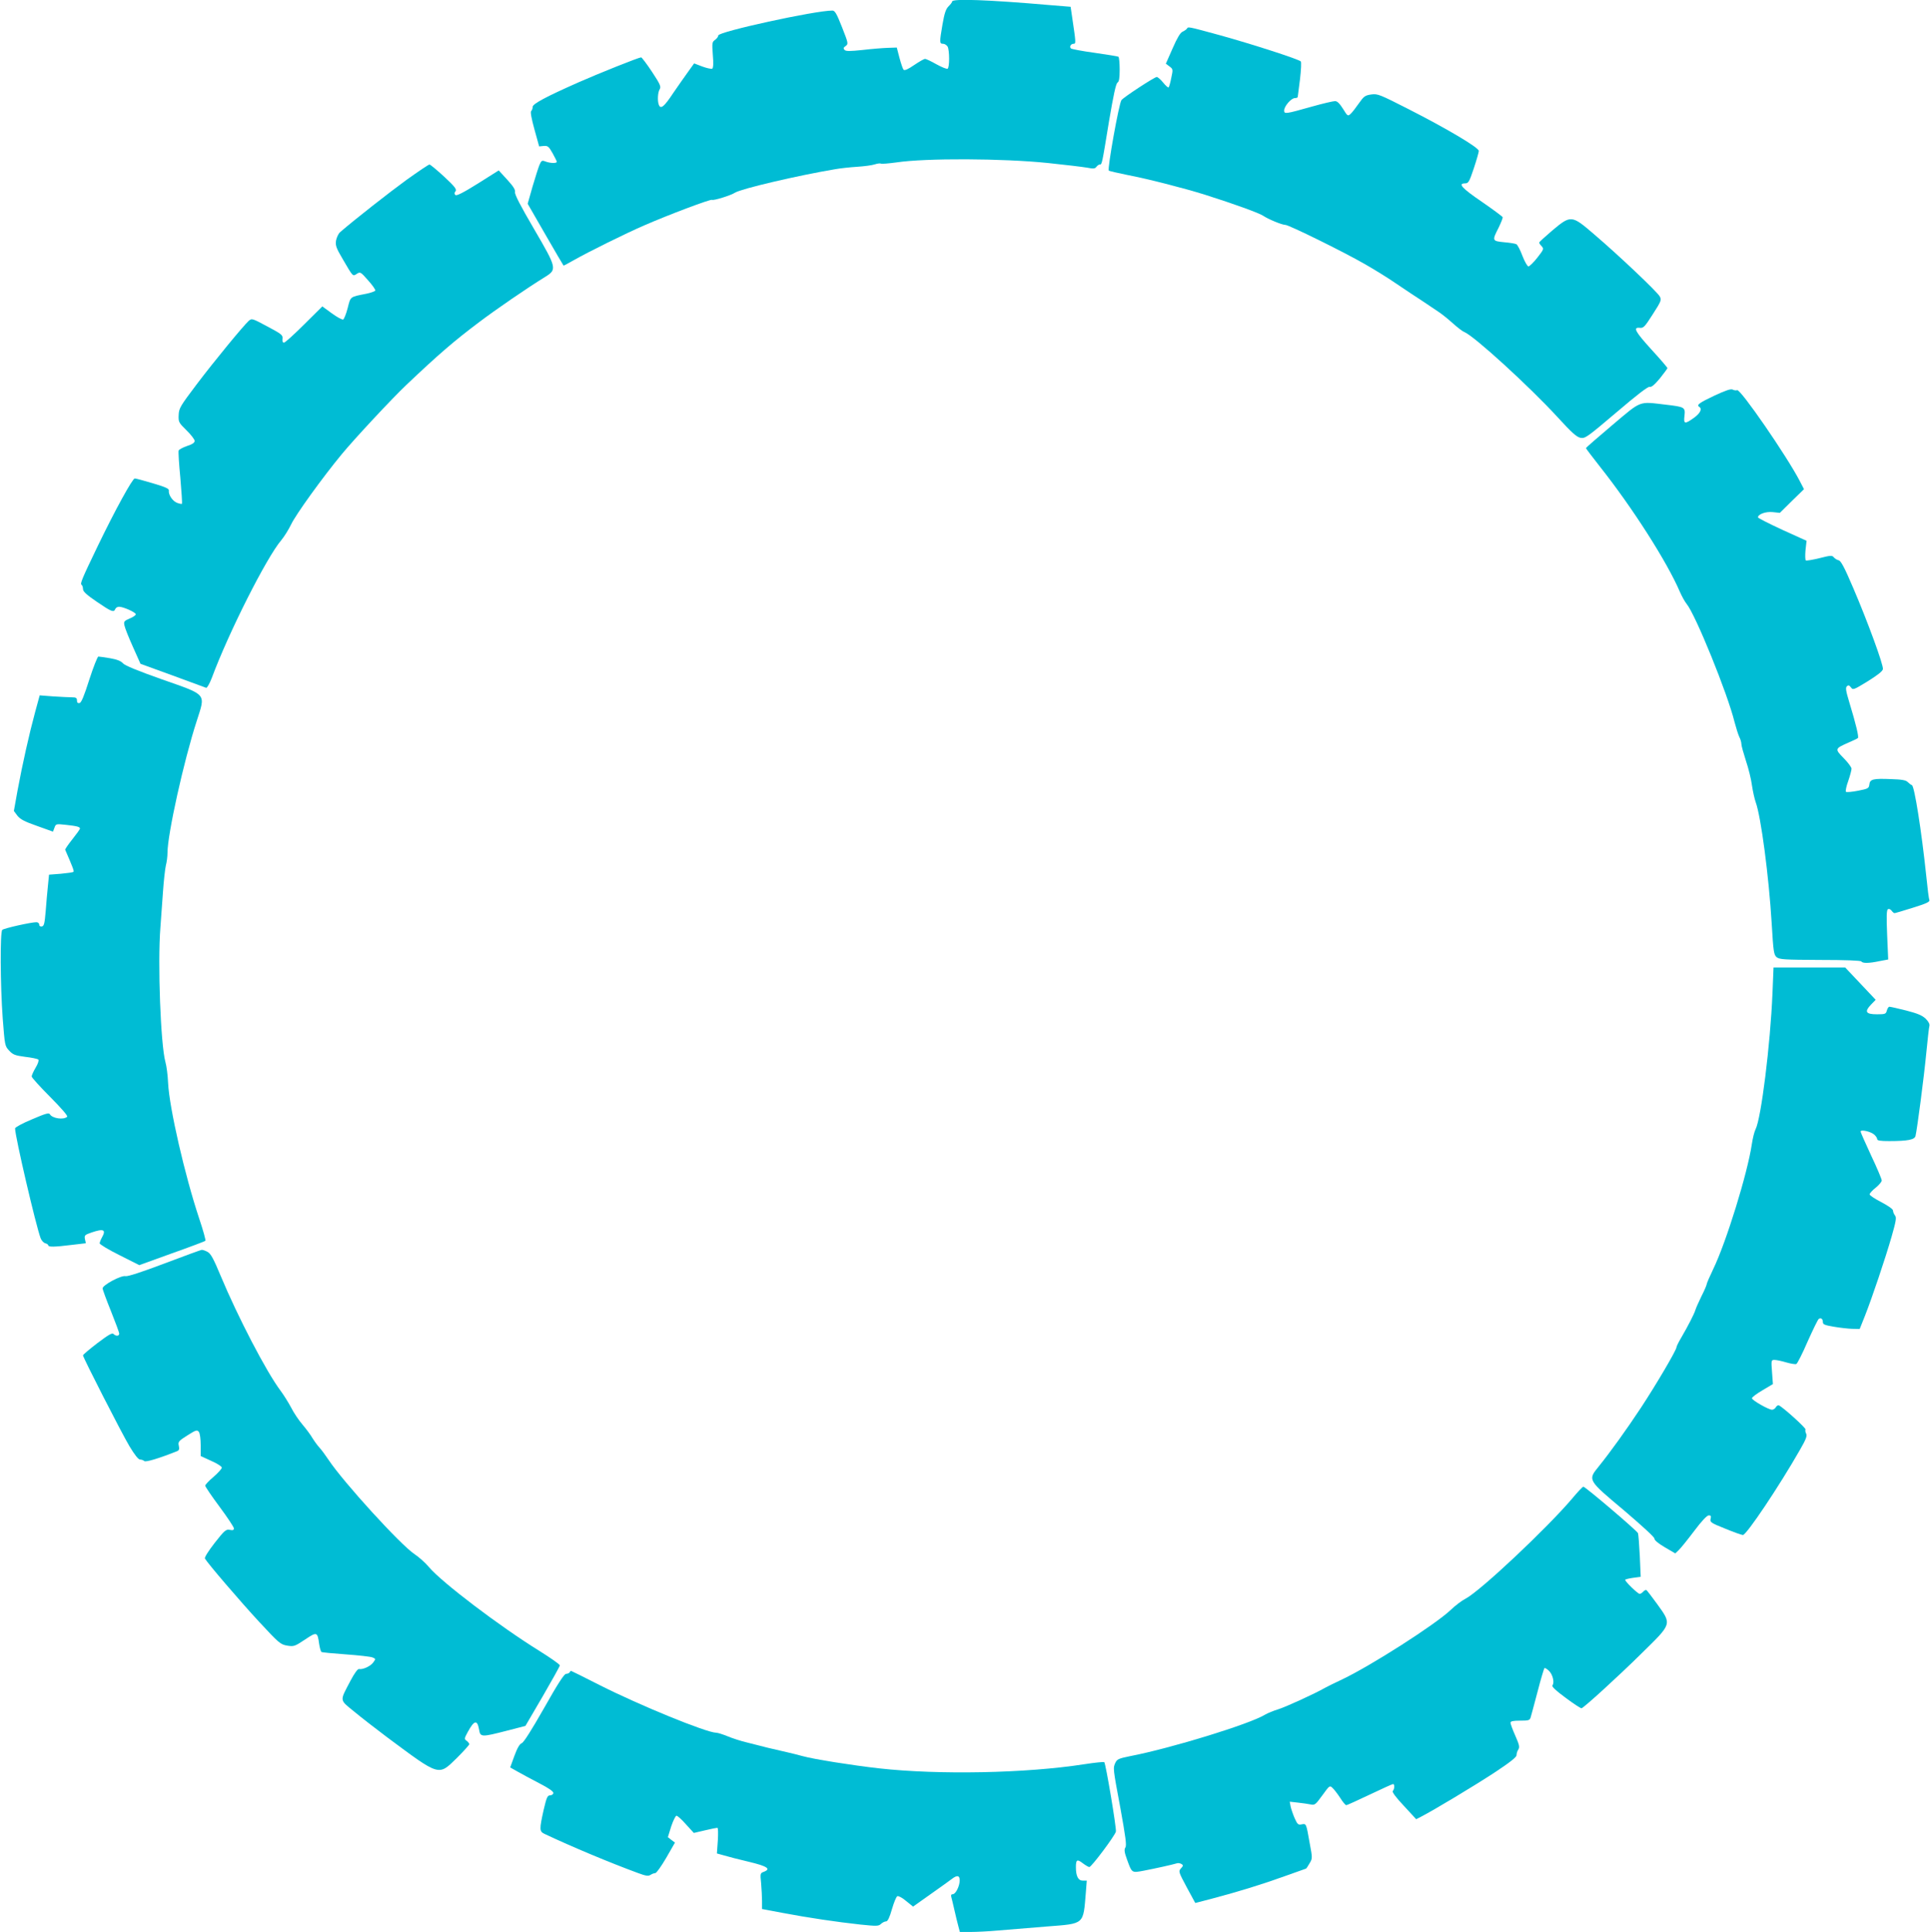
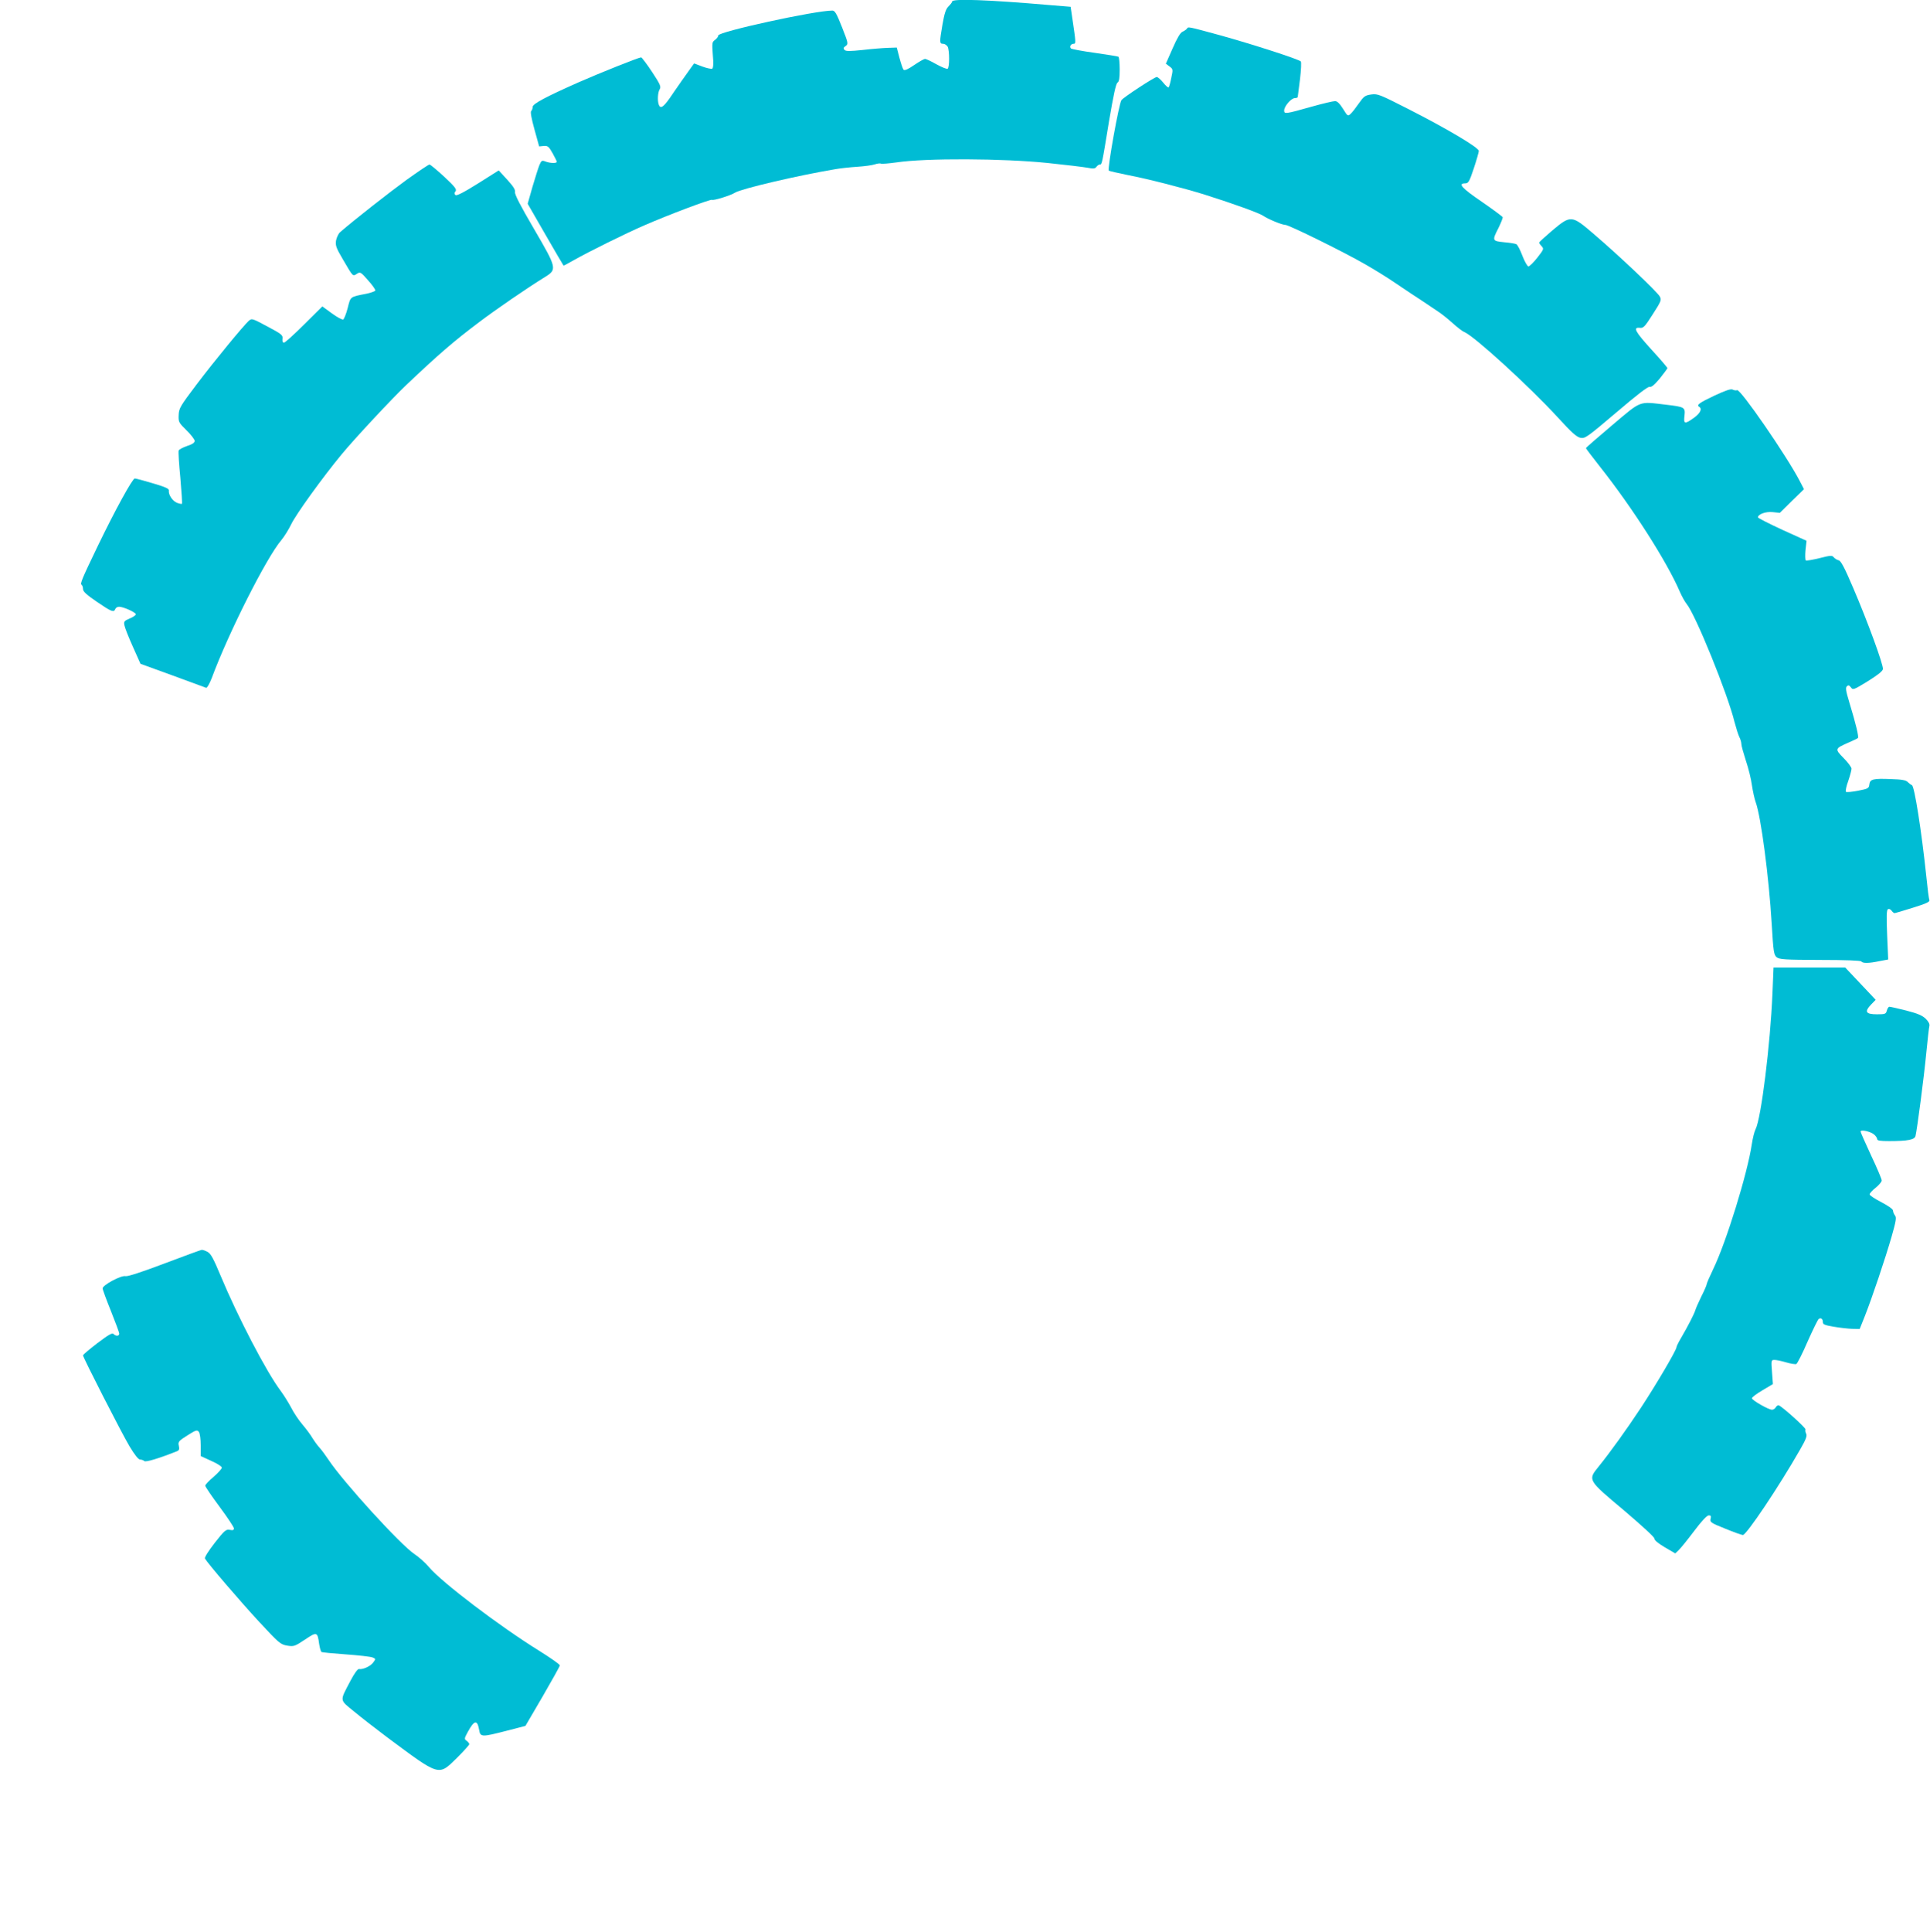
<svg xmlns="http://www.w3.org/2000/svg" version="1.0" width="1279pt" height="1280pt" viewBox="0 0 1279 1280" preserveAspectRatio="xMidYMid meet">
  <g transform="translate(0,1280) scale(0.1,-0.1)" fill="#00bcd4" stroke="none">
    <path d="M6310 12790 c0 -5 -11 -19 -24 -32 -18 -18 -27 -45 -40 -119 -21 -122 -20 -129 4 -129 10 0 24 -9 30 -19 13 -25 13 -138 0 -146 -6 -4 -39 10 -74 29 -35 20 -69 36 -76 36 -6 0 -38 -18 -72 -41 -39 -27 -63 -38 -70 -31 -5 5 -17 41 -27 78 l-18 69 -59 -2 c-32 -1 -108 -7 -167 -14 -85 -9 -111 -9 -120 0 -9 10 -8 16 7 26 19 14 18 18 -24 125 -36 91 -47 110 -64 110 -115 0 -756 -140 -756 -165 0 -8 -10 -21 -21 -29 -20 -14 -21 -20 -15 -100 5 -56 3 -86 -4 -91 -5 -3 -35 3 -65 14 l-55 21 -38 -53 c-21 -28 -66 -94 -101 -144 -60 -91 -83 -109 -95 -77 -10 26 -7 83 6 103 10 17 3 33 -51 115 -35 53 -68 96 -72 96 -15 0 -278 -105 -414 -165 -217 -96 -305 -143 -305 -163 0 -10 -4 -22 -10 -28 -6 -6 2 -49 22 -122 l31 -112 31 3 c27 2 33 -4 58 -48 15 -27 28 -53 28 -57 0 -11 -44 -10 -75 2 -24 9 -27 7 -40 -23 -7 -17 -28 -83 -46 -144 l-32 -113 118 -205 c65 -113 119 -205 120 -205 2 0 32 16 67 36 101 57 343 177 468 231 158 69 439 175 449 169 10 -6 124 29 153 48 42 26 418 114 663 155 33 6 98 13 145 16 47 3 100 10 117 16 18 6 37 8 41 5 5 -3 51 1 103 8 194 29 702 27 1004 -4 115 -12 232 -26 260 -31 41 -8 52 -7 61 6 6 8 16 15 22 15 15 0 14 -3 62 290 29 170 45 247 56 253 10 6 14 28 14 87 0 43 -4 81 -8 84 -4 3 -75 14 -157 26 -82 11 -154 25 -158 29 -12 12 0 31 18 31 16 0 15 8 -9 170 l-11 75 -135 11 c-415 36 -650 44 -650 24z" />
    <path d="M7865 12609 c-4 -5 -17 -14 -28 -19 -15 -6 -36 -41 -66 -110 l-45 -102 24 -18 c24 -18 24 -20 12 -76 -6 -31 -14 -60 -18 -63 -3 -3 -19 11 -36 32 -16 20 -36 37 -42 37 -15 0 -217 -132 -234 -153 -16 -18 -95 -459 -84 -467 4 -4 59 -16 122 -29 141 -27 381 -89 515 -131 196 -62 360 -122 385 -139 34 -23 125 -61 148 -61 23 0 385 -178 529 -261 59 -34 149 -89 198 -123 50 -34 97 -65 106 -71 20 -12 118 -78 179 -119 25 -16 69 -52 99 -79 30 -27 64 -53 75 -57 64 -25 432 -361 619 -565 94 -103 126 -131 152 -136 30 -5 45 6 236 168 136 116 210 173 221 170 12 -4 33 14 68 56 27 34 50 65 50 68 0 4 -47 59 -105 122 -110 121 -125 150 -78 145 24 -3 33 7 86 90 56 87 59 95 46 118 -16 30 -268 269 -433 410 -151 130 -155 131 -280 26 -47 -40 -86 -76 -86 -79 0 -4 7 -15 17 -25 15 -17 13 -21 -29 -75 -25 -32 -52 -58 -59 -58 -7 0 -25 31 -40 70 -14 38 -32 72 -40 77 -8 4 -44 10 -81 13 -80 8 -81 10 -37 96 16 33 29 65 27 70 -2 5 -64 51 -138 102 -132 90 -161 122 -111 122 22 0 28 10 58 100 18 54 33 107 33 115 0 22 -209 146 -466 277 -191 97 -204 103 -247 97 -41 -6 -49 -12 -82 -59 -20 -29 -44 -60 -55 -70 -18 -16 -20 -15 -50 34 -23 36 -38 51 -53 51 -12 0 -81 -16 -152 -36 -177 -50 -185 -51 -185 -26 0 28 47 82 71 82 10 0 19 3 19 8 1 4 7 57 15 117 7 61 10 114 5 118 -14 15 -328 116 -534 173 -220 60 -212 58 -221 43z" />
    <path d="M2695 11609 c-114 -83 -343 -262 -441 -347 -11 -9 -23 -35 -27 -55 -5 -33 0 -49 45 -125 69 -118 65 -114 93 -96 22 14 25 13 74 -43 28 -31 50 -62 48 -68 -2 -5 -29 -15 -59 -21 -111 -22 -104 -17 -124 -95 -10 -39 -24 -73 -30 -76 -7 -2 -41 16 -75 41 l-63 46 -121 -120 c-66 -66 -126 -120 -133 -120 -9 0 -12 10 -10 26 3 24 -6 31 -100 81 -101 54 -103 55 -124 37 -37 -34 -228 -266 -346 -422 -107 -142 -116 -156 -118 -201 -2 -47 0 -51 52 -102 30 -29 54 -61 54 -70 0 -12 -16 -23 -51 -34 -28 -10 -53 -23 -55 -30 -3 -7 2 -88 11 -180 8 -92 13 -170 11 -173 -3 -2 -18 1 -34 7 -30 13 -57 54 -53 82 1 12 -25 23 -106 47 -60 18 -113 32 -120 32 -15 0 -130 -209 -243 -443 -108 -224 -121 -255 -109 -262 5 -4 9 -16 9 -28 0 -16 24 -38 93 -85 97 -66 111 -71 121 -47 3 8 14 15 25 15 28 0 111 -37 111 -50 0 -6 -18 -19 -41 -28 -37 -16 -40 -20 -34 -47 3 -16 28 -79 56 -141 l50 -112 212 -77 c117 -43 217 -80 223 -82 6 -2 22 26 37 64 111 300 364 801 461 914 20 24 49 71 65 104 31 66 211 315 336 466 84 102 335 371 428 459 212 201 316 291 484 417 107 81 315 224 435 298 81 50 78 59 -73 318 -89 152 -129 229 -126 244 3 16 -11 38 -52 83 l-56 61 -138 -87 c-99 -62 -142 -83 -149 -76 -8 8 -8 15 1 25 9 12 -4 30 -75 96 -48 44 -92 81 -98 81 -6 0 -74 -46 -151 -101z" />
    <path d="M11364 10180 c-102 -48 -123 -63 -104 -75 22 -13 8 -43 -34 -73 -61 -44 -70 -42 -63 13 6 57 2 59 -125 74 -181 21 -156 31 -354 -136 -95 -80 -174 -149 -174 -152 0 -3 42 -58 93 -123 216 -273 444 -630 529 -828 13 -30 33 -66 45 -81 58 -69 272 -595 318 -784 10 -38 24 -82 31 -97 8 -15 14 -36 14 -47 0 -12 14 -61 30 -111 17 -50 35 -123 40 -163 6 -40 17 -90 25 -112 35 -97 87 -489 106 -805 11 -186 14 -206 33 -222 19 -15 50 -17 288 -18 167 0 269 -4 273 -10 8 -13 49 -13 120 2 l58 11 -7 163 c-5 121 -4 164 5 170 7 4 17 0 24 -9 7 -10 16 -17 20 -17 4 0 59 16 122 36 90 28 113 39 109 51 -4 8 -13 81 -21 162 -31 293 -78 594 -95 599 -6 2 -18 11 -27 20 -12 13 -40 18 -110 20 -120 5 -141 0 -145 -36 -3 -25 -8 -28 -75 -41 -40 -8 -76 -11 -80 -7 -4 4 2 36 15 71 12 35 22 72 22 82 0 9 -23 41 -52 70 -60 61 -59 63 32 103 30 13 58 26 62 30 8 6 -12 90 -57 238 -22 73 -26 95 -16 105 10 9 15 8 27 -7 13 -19 18 -17 111 40 66 41 99 67 101 81 4 27 -100 312 -197 538 -58 136 -82 181 -97 183 -10 2 -24 11 -31 19 -11 14 -21 14 -95 -5 -45 -11 -86 -18 -91 -15 -4 3 -5 33 -2 67 l7 63 -161 73 c-89 41 -161 78 -161 82 0 21 52 40 98 35 l47 -5 80 79 80 78 -28 54 c-85 164 -393 611 -415 602 -7 -3 -21 -1 -30 4 -12 6 -47 -6 -118 -39z" />
-     <path d="M592 8298 c-35 -110 -53 -154 -65 -156 -12 -2 -17 3 -17 17 0 17 -6 21 -33 21 -19 0 -74 3 -124 6 l-90 7 -31 -114 c-38 -140 -83 -340 -116 -518 l-24 -134 23 -31 c19 -24 47 -39 130 -68 l106 -38 10 26 c9 26 11 26 76 19 73 -8 93 -13 93 -25 0 -4 -23 -36 -50 -70 -28 -35 -49 -66 -48 -70 49 -113 60 -141 55 -146 -3 -4 -41 -9 -84 -13 l-78 -6 -7 -70 c-4 -38 -11 -115 -15 -170 -7 -83 -11 -100 -25 -103 -11 -2 -18 3 -18 12 0 9 -8 16 -19 16 -35 0 -215 -40 -226 -51 -15 -14 -13 -368 3 -586 14 -180 14 -183 43 -214 25 -27 39 -32 106 -41 43 -5 82 -13 87 -18 5 -5 -2 -28 -18 -54 -14 -24 -26 -50 -26 -58 0 -7 55 -68 122 -135 77 -78 119 -126 113 -132 -23 -22 -98 -11 -114 16 -6 12 -26 7 -119 -33 -63 -26 -112 -53 -112 -60 0 -54 138 -644 169 -727 6 -16 20 -31 31 -34 11 -3 20 -9 20 -14 0 -12 43 -11 155 3 l94 11 -6 27 c-5 25 -1 29 43 44 82 28 99 19 69 -34 -8 -14 -14 -31 -15 -37 0 -7 59 -43 132 -79 l131 -66 216 78 c119 42 219 80 222 83 4 3 -15 71 -42 151 -94 283 -197 730 -205 895 -2 49 -10 112 -18 140 -31 112 -52 652 -33 890 4 55 12 161 17 235 5 74 14 153 19 175 6 22 11 60 11 85 0 122 108 609 193 871 60 188 74 171 -230 278 -161 57 -244 91 -258 106 -14 16 -40 26 -86 34 -36 6 -71 11 -77 11 -6 0 -33 -69 -60 -152z" />
    <path d="M11746 6218 c-14 -339 -75 -828 -112 -900 -8 -15 -19 -60 -25 -100 -28 -190 -169 -647 -255 -825 -24 -50 -44 -96 -44 -102 0 -5 -15 -41 -34 -78 -18 -37 -37 -79 -41 -93 -8 -26 -46 -101 -95 -185 -16 -27 -30 -55 -30 -61 0 -19 -135 -248 -235 -400 -95 -144 -205 -297 -282 -392 -71 -88 -72 -87 168 -288 122 -104 203 -178 203 -188 -1 -10 24 -31 68 -57 l70 -41 22 21 c13 12 59 69 102 126 51 68 86 105 98 105 14 0 17 -5 12 -23 -5 -22 2 -27 97 -65 56 -23 109 -42 117 -42 24 0 241 324 378 564 41 71 49 93 41 108 -5 10 -7 22 -4 27 5 9 -153 151 -177 160 -6 2 -15 -4 -20 -13 -5 -9 -16 -16 -25 -16 -23 0 -133 63 -133 76 0 7 31 30 70 53 l69 41 -6 80 c-6 78 -5 80 16 80 13 0 47 -7 77 -16 31 -9 61 -14 68 -11 7 3 41 70 75 149 35 78 68 146 74 150 15 9 27 0 27 -22 0 -15 13 -20 72 -30 40 -7 95 -13 122 -14 l50 -1 34 85 c49 124 135 380 177 525 30 105 34 129 23 142 -7 9 -13 23 -13 32 0 10 -30 31 -77 56 -43 22 -78 45 -78 52 0 7 18 27 40 44 22 18 40 39 40 48 0 9 -31 83 -70 165 -38 82 -70 154 -70 159 0 15 65 1 89 -19 12 -10 21 -24 21 -31 0 -10 21 -13 79 -13 124 0 169 9 175 34 11 46 56 390 71 546 9 91 18 173 21 183 3 11 -5 28 -24 47 -23 22 -52 35 -130 55 -55 14 -105 25 -111 25 -6 0 -13 -11 -17 -25 -6 -23 -11 -25 -65 -25 -75 0 -85 17 -40 64 l31 32 -101 107 -101 107 -237 0 -238 0 -7 -172z" />
    <path d="M1090 4429 c-154 -58 -243 -87 -258 -84 -29 7 -152 -59 -152 -81 0 -8 25 -76 55 -150 30 -75 55 -142 55 -150 0 -17 -22 -18 -38 -2 -9 9 -34 -6 -107 -61 -52 -40 -95 -76 -95 -81 0 -14 256 -515 308 -602 35 -58 59 -88 70 -88 10 0 23 -5 28 -10 9 -9 93 16 217 65 14 6 17 14 12 36 -6 26 -2 32 57 69 57 36 64 38 76 23 7 -10 12 -47 12 -89 l0 -71 70 -32 c39 -17 70 -37 70 -45 0 -7 -25 -35 -55 -61 -30 -25 -55 -52 -55 -58 0 -7 43 -70 95 -140 52 -70 95 -135 95 -143 0 -12 -7 -14 -27 -10 -25 5 -35 -3 -100 -86 -42 -54 -69 -97 -65 -104 18 -32 235 -285 359 -419 132 -142 141 -150 186 -158 45 -7 50 -5 118 40 79 53 83 52 94 -29 4 -26 11 -50 15 -53 4 -3 77 -10 162 -16 84 -6 163 -15 176 -20 22 -9 23 -10 5 -34 -18 -25 -69 -48 -94 -43 -8 2 -31 -29 -56 -77 -73 -139 -75 -124 24 -205 47 -39 145 -115 217 -169 354 -263 340 -259 464 -138 45 45 82 86 82 91 0 5 -8 15 -17 22 -17 12 -17 15 7 59 43 79 63 83 75 15 8 -50 16 -50 183 -7 l124 32 114 195 c62 107 114 200 114 206 0 7 -62 50 -137 97 -263 163 -645 453 -730 554 -23 28 -67 67 -97 87 -92 61 -471 477 -568 623 -20 30 -47 67 -61 82 -13 14 -34 43 -47 64 -12 21 -42 61 -65 88 -24 28 -58 78 -75 112 -18 34 -50 85 -70 112 -94 124 -285 492 -398 763 -48 115 -65 146 -87 158 -15 8 -32 14 -39 13 -6 -1 -117 -41 -246 -90z" />
-     <path d="M10420 2873 c-165 -195 -611 -615 -708 -665 -24 -12 -69 -46 -100 -76 -103 -97 -524 -366 -714 -457 -51 -24 -104 -50 -118 -58 -68 -39 -261 -127 -310 -142 -30 -9 -69 -25 -86 -35 -100 -62 -624 -223 -894 -275 -74 -15 -87 -20 -98 -43 -17 -36 -17 -35 33 -303 34 -188 42 -245 33 -259 -9 -14 -7 -32 11 -81 33 -90 30 -88 111 -73 69 13 191 40 220 49 8 3 22 0 30 -5 12 -7 12 -12 -4 -29 -17 -19 -16 -23 38 -124 l57 -105 112 29 c174 46 336 96 485 150 75 27 137 49 138 49 1 0 11 15 22 34 20 33 20 35 1 136 -23 130 -22 129 -53 123 -23 -5 -28 0 -46 40 -11 25 -23 60 -27 78 l-6 32 54 -6 c30 -3 68 -9 84 -12 28 -6 33 -2 78 60 47 65 49 67 67 50 11 -10 34 -40 51 -66 17 -27 35 -49 41 -49 5 0 75 32 155 70 80 38 150 70 155 70 11 0 10 -34 -2 -46 -6 -6 19 -41 73 -98 l82 -89 35 18 c85 44 338 196 478 287 108 71 152 106 152 119 0 11 5 28 12 38 10 16 6 32 -20 91 -18 40 -32 79 -32 86 0 10 16 14 64 14 57 0 64 2 70 23 4 12 24 89 46 171 21 82 42 151 45 154 3 3 16 -5 29 -17 26 -24 39 -79 24 -97 -6 -8 21 -34 88 -83 53 -40 100 -70 105 -69 19 7 240 208 395 361 207 203 204 193 105 331 -34 47 -66 88 -70 91 -5 2 -14 -2 -21 -10 -7 -8 -18 -15 -24 -15 -12 0 -96 81 -96 93 0 3 23 9 51 13 l52 7 -6 137 c-4 75 -9 144 -12 152 -7 17 -349 308 -362 308 -5 0 -38 -35 -73 -77z" />
-     <path d="M3775 1720 c-3 -5 -14 -10 -24 -10 -12 0 -55 -66 -145 -226 -82 -144 -135 -228 -148 -233 -14 -5 -30 -32 -49 -84 l-28 -77 48 -27 c27 -16 92 -50 145 -78 64 -33 95 -55 93 -65 -1 -8 -11 -15 -22 -15 -17 0 -23 -14 -42 -95 -29 -130 -29 -144 5 -160 182 -86 436 -192 621 -260 51 -19 67 -21 82 -12 10 7 25 12 32 12 7 0 40 46 72 101 l58 101 -24 18 -23 18 22 71 c13 39 29 71 35 71 7 0 35 -25 63 -57 l52 -57 73 17 c41 10 78 17 83 17 5 0 6 -37 3 -85 l-6 -85 47 -13 c26 -8 100 -27 164 -42 121 -29 150 -47 101 -66 -25 -9 -26 -11 -19 -77 3 -37 6 -90 6 -118 l0 -52 138 -26 c168 -32 358 -60 514 -77 107 -11 120 -11 136 4 10 10 26 17 34 17 11 0 23 25 39 81 13 45 29 84 36 86 7 3 34 -11 58 -32 l46 -37 117 83 c64 45 128 91 141 101 34 26 51 23 51 -10 0 -38 -27 -92 -46 -92 -10 0 -13 -6 -10 -17 3 -10 12 -49 21 -88 9 -38 20 -87 26 -107 l10 -38 70 0 c39 0 123 4 187 10 65 5 207 17 317 26 255 20 243 9 261 227 l6 77 -26 0 c-31 0 -46 30 -46 89 0 51 8 55 46 26 18 -14 38 -25 43 -25 14 0 170 208 176 235 5 20 -67 450 -77 460 -3 3 -63 -3 -134 -14 -386 -60 -963 -71 -1359 -27 -177 20 -430 60 -506 81 -30 8 -76 20 -104 26 -27 6 -84 19 -125 29 -41 11 -105 26 -142 36 -38 9 -94 27 -125 40 -32 13 -66 24 -77 24 -65 1 -504 180 -773 316 -102 52 -187 94 -189 94 -1 0 -6 -4 -9 -10z" />
  </g>
</svg>